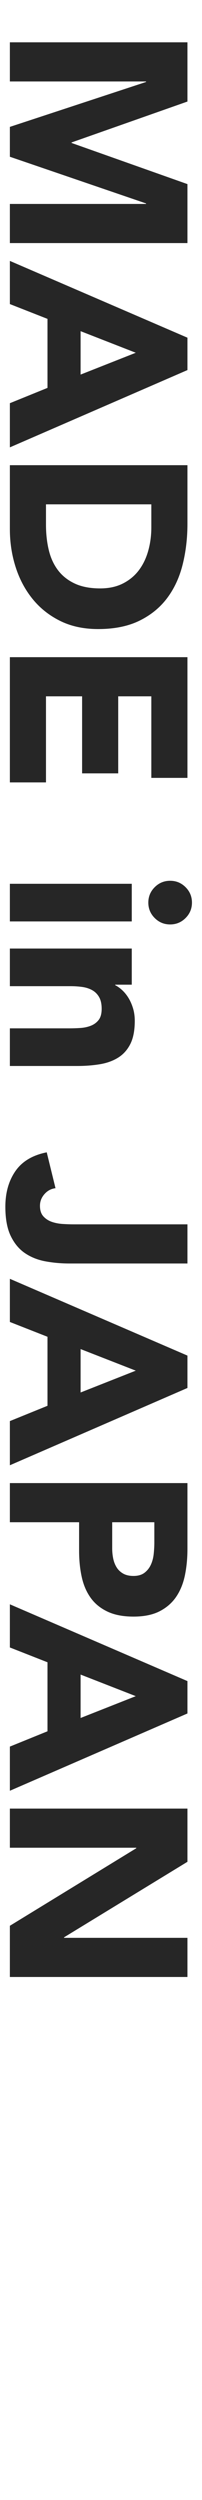
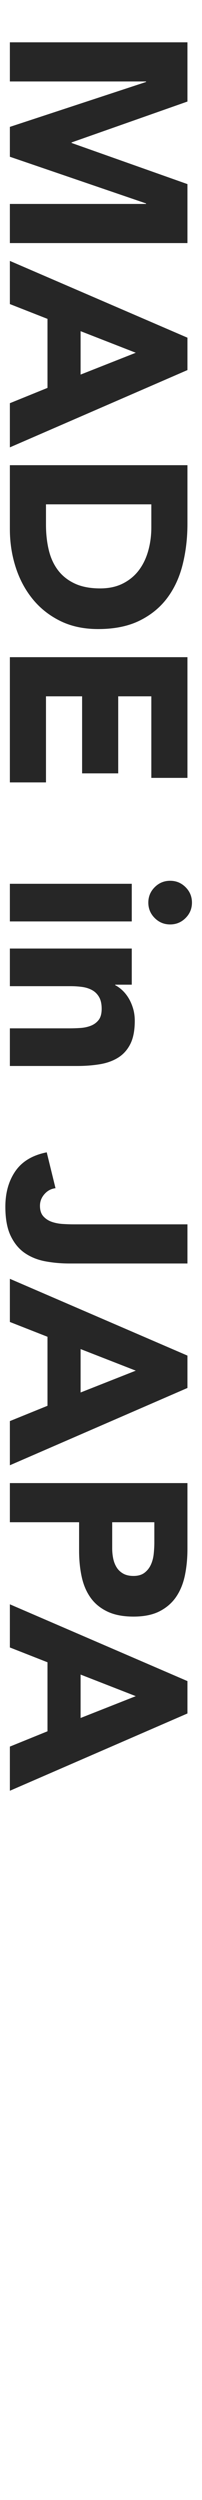
<svg xmlns="http://www.w3.org/2000/svg" version="1.1" id="レイヤー_1" x="0px" y="0px" viewBox="0 0 170.1 2104" style="enable-background:new 0 0 170.1 2104;" xml:space="preserve">
  <g style="enable-background:new    ;">
-     <path style="fill:#262626;" d="M157.845,35.613v49.846l-97.58,34.428v0.422l97.58,34.639v49.635H8.307v-32.949h114.688v-0.422   L8.307,131.925v-25.134l114.688-37.807v-0.423H8.307V35.613H157.845z" />
+     <path style="fill:#262626;" d="M157.845,35.613v49.846l-97.58,34.428v0.422l97.58,34.639v49.635H8.307v-32.949h114.688v-0.422   L8.307,131.925v-25.134l114.688-37.807v-0.423H8.307V35.613H157.845" />
    <path style="fill:#262626;" d="M157.845,284.207v27.246L8.307,376.506v-37.173l31.682-12.884v-58.083L8.307,255.904v-36.329   L157.845,284.207z M114.335,296.879l-46.467-18.165v36.54L114.335,296.879z" />
    <path style="fill:#262626;" d="M157.845,391.502v49.423c0,11.967-1.34,23.339-4.013,34.111   c-2.677,10.771-7.006,20.172-12.989,28.197c-5.987,8.025-13.766,14.395-23.339,19.115c-9.577,4.715-21.194,7.074-34.851,7.074   c-12.111,0-22.777-2.289-31.999-6.863c-9.224-4.578-16.969-10.74-23.233-18.482c-6.267-7.744-11.019-16.686-14.257-26.822   c-3.24-10.139-4.857-20.772-4.857-31.894v-53.859H157.845z M38.722,424.451v17.108c0,7.604,0.771,14.679,2.323,21.227   c1.548,6.547,4.118,12.213,7.709,17.002c3.591,4.785,8.307,8.555,14.151,11.301c5.841,2.746,12.989,4.119,21.438,4.119   c7.32,0,13.693-1.373,19.115-4.119c5.419-2.746,9.891-6.443,13.412-11.09c3.518-4.646,6.158-10.104,7.92-16.368   c1.76-6.267,2.641-12.851,2.641-19.749V424.45H38.722V424.451z" />
    <path style="fill:#262626;" d="M157.845,553.077V654.67h-30.414v-68.644h-27.88v64.842H69.136v-64.842H38.722v72.445H8.307V553.077   H157.845z" />
    <path style="fill:#262626;" d="M110.956,743.797v31.683H8.307v-31.683H110.956z M143.271,741.263c5.069,0,9.398,1.796,12.989,5.386   c3.591,3.591,5.386,7.921,5.386,12.99c0,5.068-1.795,9.398-5.386,12.989s-7.92,5.386-12.989,5.386s-9.399-1.795-12.989-5.386   c-3.591-3.591-5.387-7.921-5.387-12.989c0-5.069,1.796-9.399,5.387-12.99C133.872,743.059,138.202,741.263,143.271,741.263z" />
    <path style="fill:#262626;" d="M110.956,798.289v30.414h-13.94v0.423c1.971,0.983,3.94,2.393,5.914,4.225   c1.971,1.828,3.729,4.013,5.28,6.547c1.548,2.535,2.815,5.419,3.802,8.66c0.983,3.237,1.479,6.759,1.479,10.561   c0,8.026-1.234,14.501-3.696,19.432c-2.465,4.927-5.881,8.766-10.243,11.511c-4.366,2.746-9.505,4.61-15.419,5.598   c-5.914,0.983-12.323,1.479-19.221,1.479H8.307v-31.683h50.269c2.957,0,6.02-0.105,9.188-0.316s6.089-0.845,8.766-1.9   c2.673-1.057,4.857-2.677,6.548-4.858c1.689-2.185,2.534-5.316,2.534-9.398c0-4.086-0.739-7.393-2.218-9.928   c-1.479-2.534-3.452-4.472-5.914-5.808c-2.465-1.341-5.247-2.218-8.343-2.641c-3.099-0.423-6.336-0.634-9.716-0.634H8.307v-31.682   h102.649V798.289z" />
    <path style="fill:#262626;" d="M58.364,1063.356c-6.901,0-13.591-0.601-20.065-1.795c-6.479-1.198-12.218-3.485-17.214-6.864   c-5-3.38-9.013-8.204-12.039-14.468c-3.026-6.268-4.541-14.469-4.541-24.606c0-11.828,2.818-21.828,8.448-29.992   c5.63-8.168,14.432-13.448,26.401-15.841l7.393,30.203c-3.663,0.422-6.759,2.076-9.293,4.963c-2.535,2.885-3.802,6.158-3.802,9.822   c0,3.802,0.95,6.759,2.852,8.87c1.9,2.112,4.257,3.66,7.075,4.647c2.815,0.983,5.878,1.584,9.188,1.795   c3.307,0.211,6.37,0.316,9.188,0.316h95.89v32.949L58.364,1063.356L58.364,1063.356z" />
    <path style="fill:#262626;" d="M157.845,1140.872v27.246L8.307,1233.172v-37.174l31.682-12.884v-58.083l-31.682-12.462v-36.328   L157.845,1140.872z M114.335,1153.545l-46.467-18.164v36.539L114.335,1153.545z" />
    <path style="fill:#262626;" d="M157.845,1248.167v55.549c0,7.742-0.706,15.065-2.111,21.967   c-1.409,6.897-3.839,12.917-7.287,18.059c-3.452,5.138-8.099,9.221-13.94,12.25c-5.845,3.026-13.2,4.541-22.071,4.541   c-8.732,0-16.053-1.409-21.966-4.225c-5.914-2.818-10.634-6.689-14.151-11.616c-3.521-4.931-6.02-10.771-7.498-17.53   s-2.218-14.082-2.218-21.967v-24.078H8.307v-32.949L157.845,1248.167L157.845,1248.167z M94.481,1281.116v21.966   c0,2.957,0.28,5.809,0.845,8.555c0.562,2.746,1.512,5.208,2.852,7.393c1.336,2.182,3.168,3.94,5.491,5.28   c2.323,1.336,5.244,2.006,8.766,2.006c3.802,0,6.864-0.881,9.188-2.64c2.323-1.763,4.119-4.013,5.386-6.759   c1.268-2.746,2.076-5.809,2.43-9.188c0.35-3.38,0.527-6.62,0.527-9.716v-16.897H94.481z" />
    <path style="fill:#262626;" d="M157.845,1414.813v27.246L8.307,1507.113v-37.174l31.682-12.884v-58.083L8.307,1386.51v-36.328   L157.845,1414.813z M114.335,1427.486l-46.467-18.164v36.539L114.335,1427.486z" />
-     <path style="fill:#262626;" d="M157.845,1522.108v44.777L53.929,1630.46v0.422h103.916v32.949H8.307v-43.087l106.451-65.265v-0.423   H8.307v-32.949h149.538V1522.108z" />
  </g>
</svg>